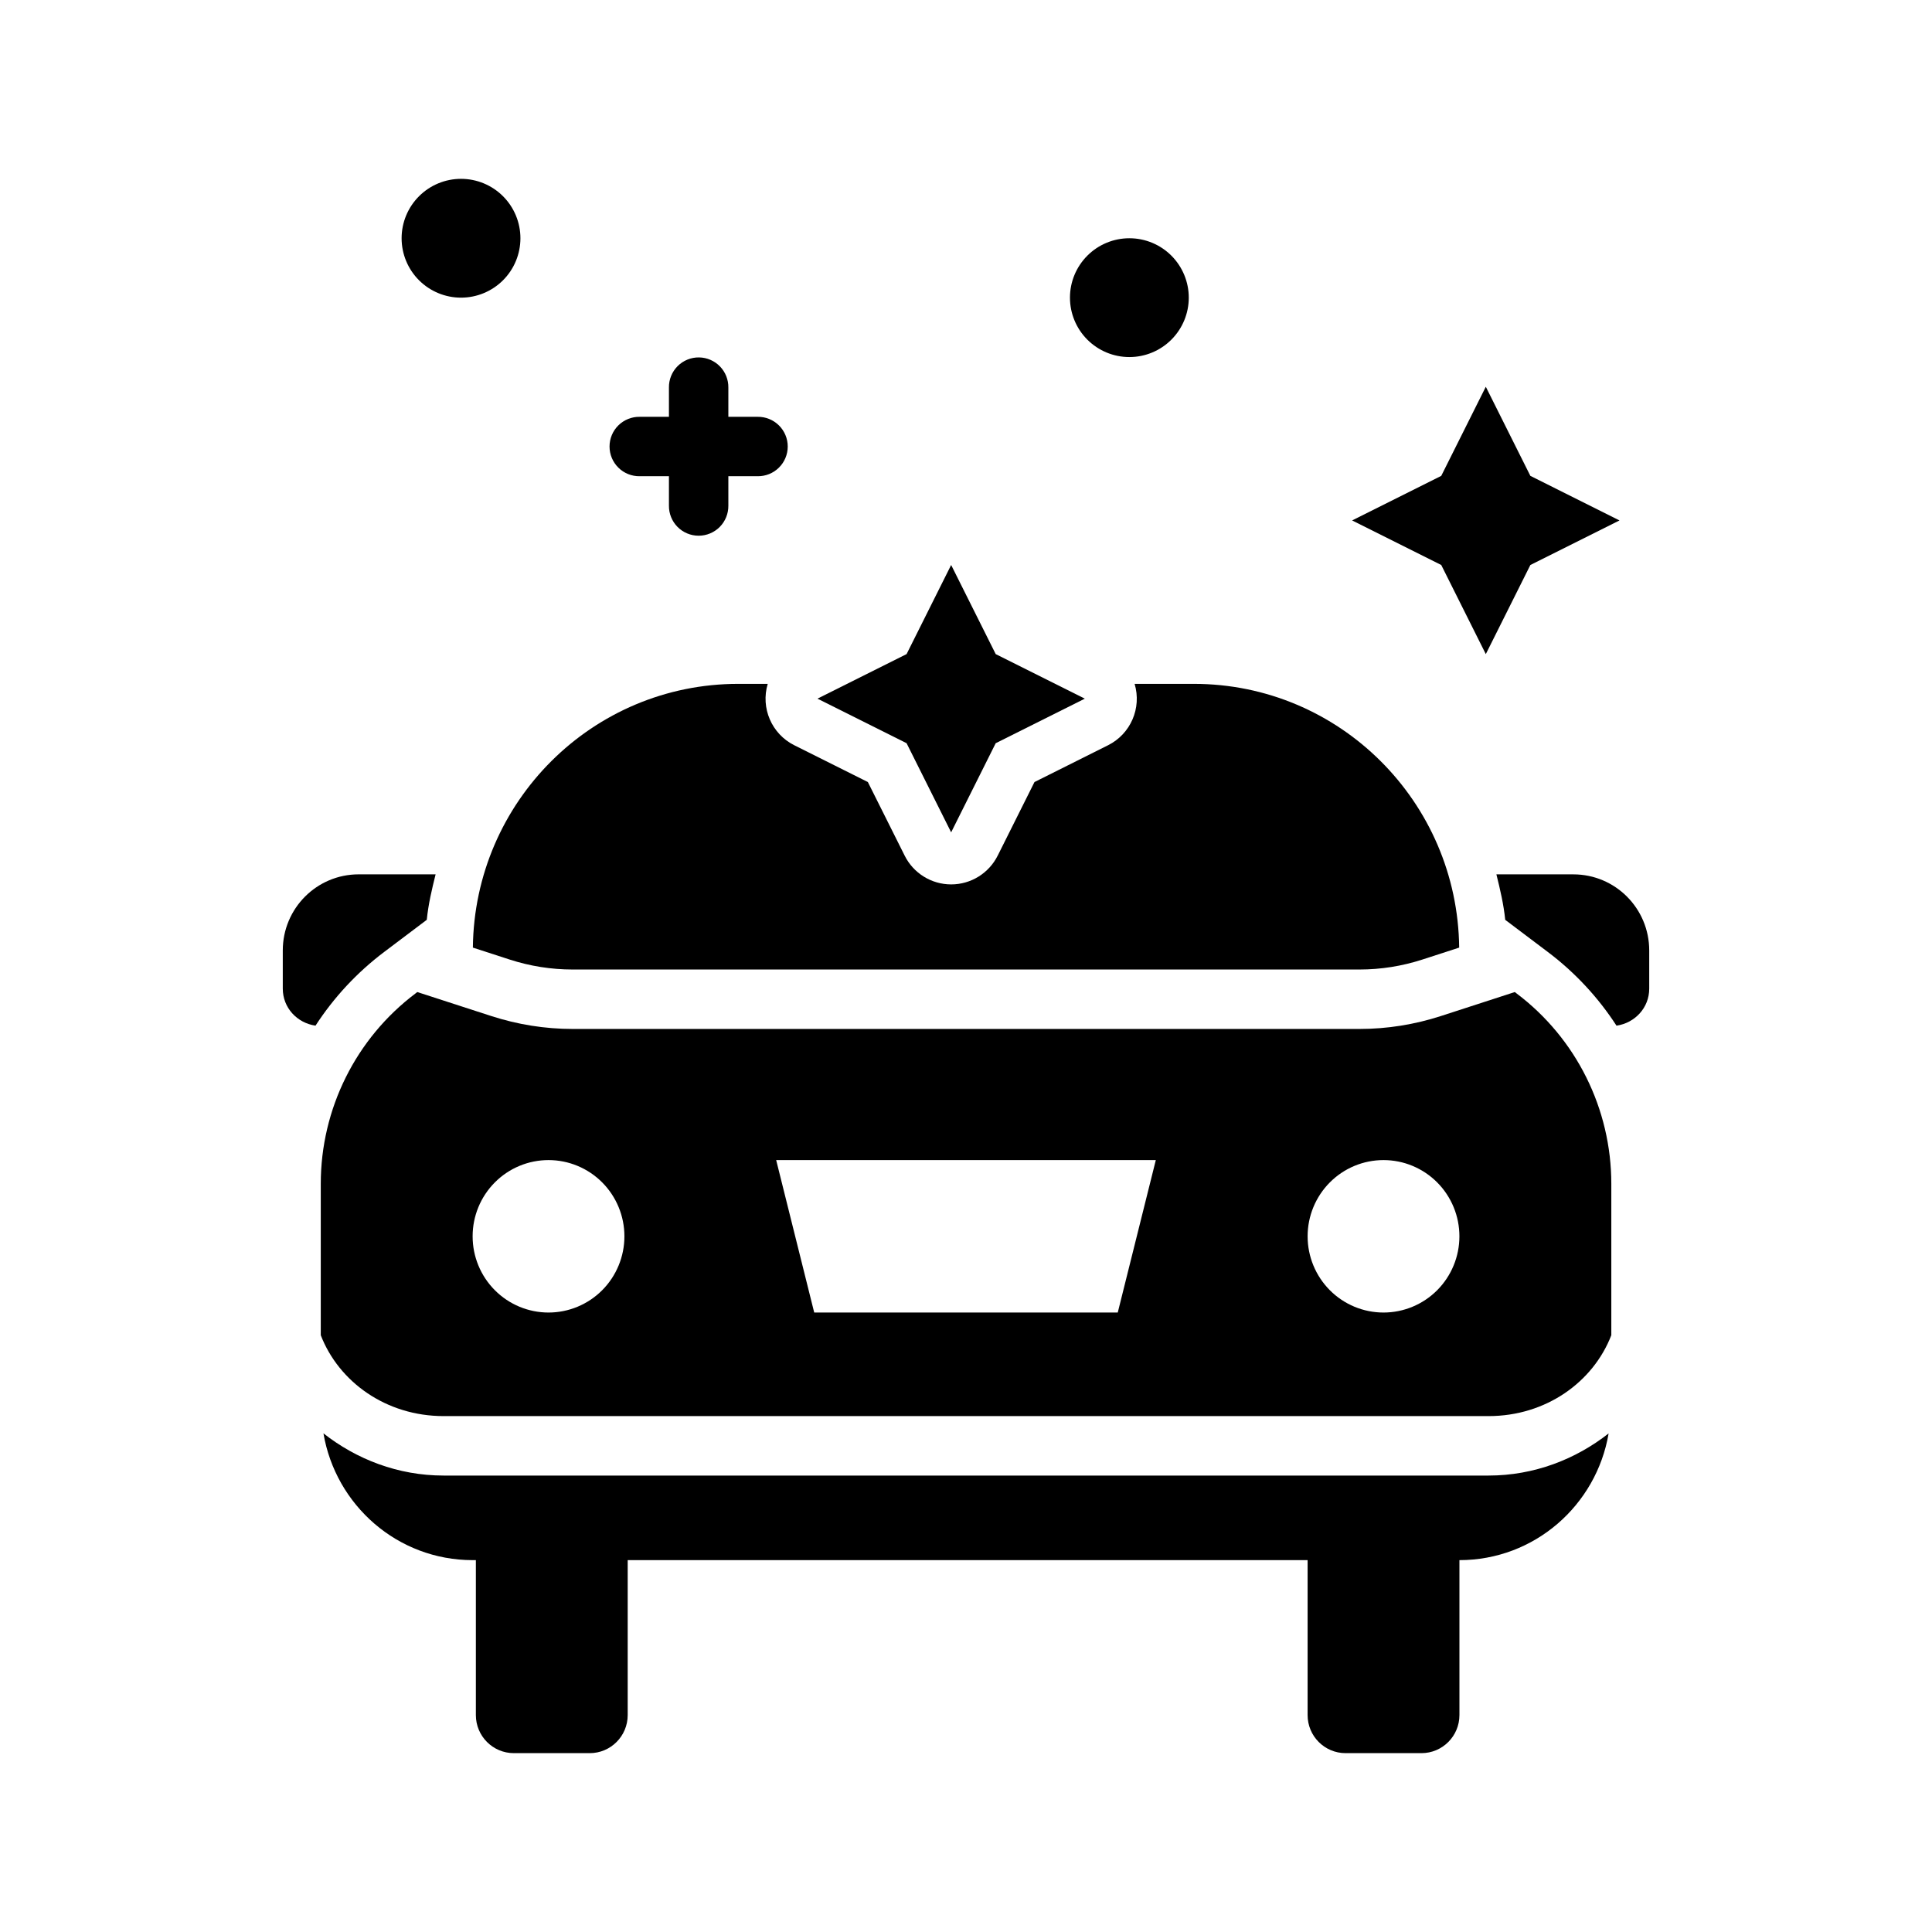
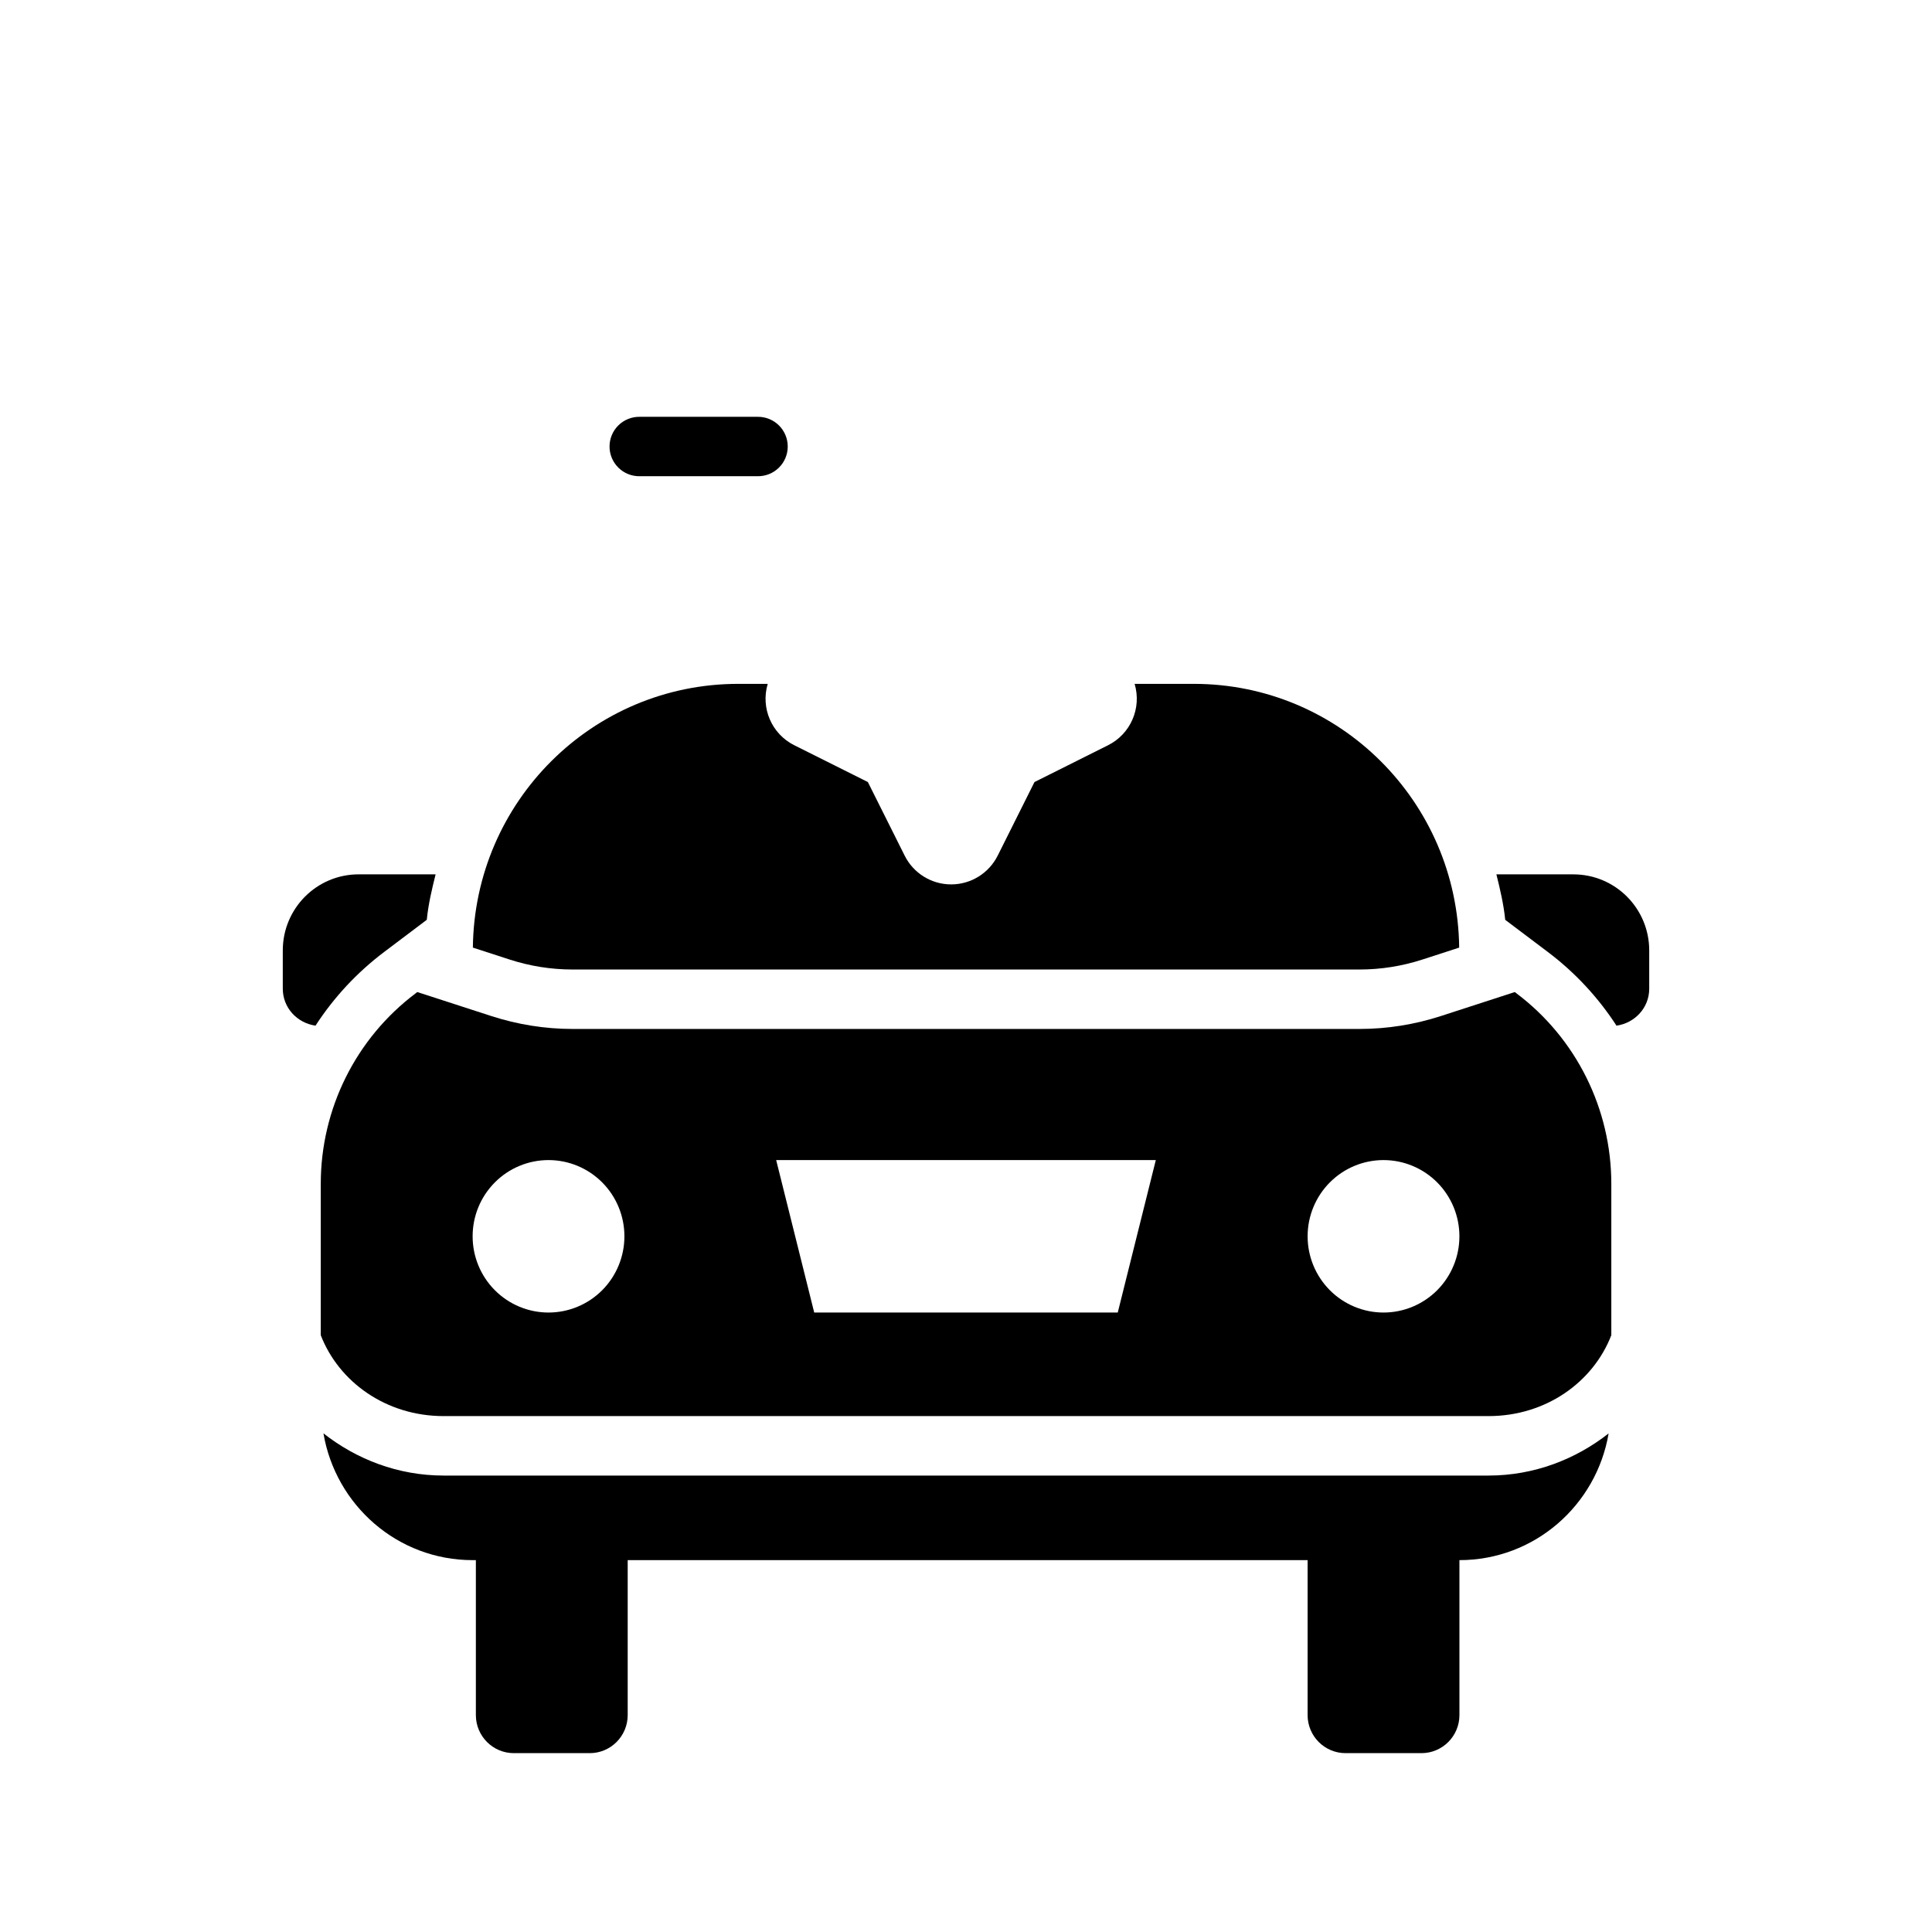
<svg xmlns="http://www.w3.org/2000/svg" fill="#000000" width="800px" height="800px" version="1.1" viewBox="144 144 512 512">
  <g>
    <path d="m339.64 325.23c-38.625 0-69.906 31.223-70.324 69.895l9.746 3.164c5.367 1.742 11.004 2.641 16.668 2.641h208.55c5.664 0 11.301-0.898 16.668-2.641l9.75-3.164c-0.426-38.668-31.707-69.895-70.324-69.895h-15.688c1.914 6.414-1.055 13.277-7.043 16.27l-19.496 9.75-9.746 19.496v-0.004c-2.332 4.676-7.106 7.633-12.332 7.633-5.223 0-10-2.957-12.328-7.633l-9.75-19.496-19.496-9.75v0.004c-5.984-2.992-8.957-9.855-7.039-16.27zm-85.055 81.672-0.457 0.355c-15.82 11.91-25.121 30.609-25.121 50.461v40.129c4.805 12.41 17.34 21.434 32.562 21.434h276.91c15.227 0 27.734-9.02 32.535-21.434v-40.129c0-19.852-9.305-38.551-25.121-50.461l-0.457-0.355-19.617 6.367c-6.941 2.25-14.215 3.414-21.523 3.414h-208.55c-7.312 0-14.582-1.168-21.523-3.414zm34.777 44.527v0.004c5.336 0 10.453 2.129 14.227 5.918 3.769 3.789 5.887 8.926 5.887 14.281 0 5.359-2.117 10.496-5.887 14.285-3.773 3.789-8.891 5.918-14.227 5.918-5.336 0-10.453-2.129-14.223-5.918-3.773-3.789-5.891-8.926-5.887-14.285-0.004-5.356 2.113-10.492 5.887-14.281 3.769-3.789 8.887-5.918 14.223-5.918zm60.332 0h100.61l-10.086 40.406h-80.441zm160.95 0v0.004c5.336 0 10.453 2.129 14.227 5.918 3.769 3.789 5.887 8.926 5.887 14.281 0 5.359-2.117 10.496-5.887 14.285-3.773 3.789-8.891 5.918-14.227 5.918s-10.453-2.129-14.223-5.918c-3.769-3.789-5.891-8.926-5.887-14.285-0.004-5.356 2.117-10.492 5.887-14.281 3.769-3.789 8.887-5.918 14.223-5.918zm-280.93 72.414c3.231 19.059 19.641 33.609 39.543 33.609h261.5c19.895 0 36.305-14.535 39.543-33.578-8.746 6.867-19.762 11.164-31.828 11.164h-276.91c-12.074 0-23.098-4.309-31.855-11.191z" fill-rule="evenodd" />
    <path d="m270.11 553.5v45.012c0 5.57 4.504 10.09 10.059 10.09h20.117c5.555 0 10.059-4.516 10.059-10.09v-45.012" fill-rule="evenodd" />
    <path d="m490.53 553.5v45.012c0 5.574 4.504 10.09 10.059 10.09h20.117c5.555 0 10.059-4.523 10.059-10.09v-45.012" fill-rule="evenodd" />
    <path d="m239.05 375.71c-11.109 0-20.109 9.02-20.109 20.172v10.117c0 5.082 3.801 9.105 8.672 9.809 4.828-7.445 10.973-14.09 18.234-19.559l11.254-8.488c0.41-4.141 1.355-8.102 2.34-12.055z" fill-rule="evenodd" />
    <path d="m540.56 375.71c0.977 3.949 1.922 7.914 2.34 12.055l11.254 8.488c7.262 5.469 13.406 12.113 18.234 19.559 4.871-0.707 8.672-4.727 8.672-9.809v-10.117c0-11.152-9-20.172-20.109-20.172z" fill-rule="evenodd" />
-     <path d="m431.49 329.15-23.617-11.809-11.809-23.617-11.809 23.617-23.617 11.809 23.617 11.809 11.809 23.617 11.809-23.617z" fill-rule="evenodd" />
-     <path d="m573.18 281.92-23.617-11.809-11.809-23.617-11.809 23.617-23.617 11.809 23.617 11.809 11.809 23.617 11.809-23.617z" fill-rule="evenodd" />
-     <path d="m427.55 222.88c0 4.176 1.66 8.18 4.609 11.133 2.953 2.953 6.961 4.613 11.133 4.613 4.176 0 8.184-1.66 11.133-4.613 2.953-2.953 4.613-6.957 4.613-11.133 0-4.176-1.66-8.18-4.613-11.133-2.949-2.953-6.957-4.609-11.133-4.609-4.172 0-8.18 1.656-11.129 4.609-2.953 2.953-4.613 6.957-4.613 11.133z" />
-     <path d="m329.27 238.72c2.086 0.031 4.078 0.891 5.531 2.391 1.453 1.5 2.25 3.516 2.219 5.602v31.273c0.027 2.109-0.789 4.141-2.266 5.641-1.48 1.5-3.5 2.344-5.606 2.344-2.109 0-4.129-0.844-5.609-2.344-1.477-1.5-2.293-3.531-2.266-5.641v-31.273c-0.031-2.129 0.801-4.184 2.305-5.688 1.508-1.508 3.562-2.34 5.691-2.305z" fill-rule="evenodd" />
    <path d="m344.77 254.46c2.106-0.031 4.141 0.785 5.641 2.262 1.504 1.48 2.348 3.5 2.348 5.609 0 2.109-0.844 4.129-2.348 5.609-1.5 1.48-3.535 2.297-5.641 2.262h-31.246c-2.106 0.035-4.141-0.781-5.641-2.262-1.504-1.48-2.348-3.5-2.348-5.609 0-2.109 0.844-4.129 2.348-5.609 1.5-1.477 3.535-2.293 5.641-2.262z" fill-rule="evenodd" />
-     <path d="m250.43 207.14c0 4.176 1.66 8.18 4.613 11.133 2.953 2.949 6.957 4.609 11.133 4.609s8.18-1.66 11.133-4.609c2.949-2.953 4.609-6.957 4.609-11.133s-1.66-8.18-4.609-11.133c-2.953-2.953-6.957-4.613-11.133-4.613s-8.18 1.66-11.133 4.613-4.613 6.957-4.613 11.133z" />
  </g>
</svg>